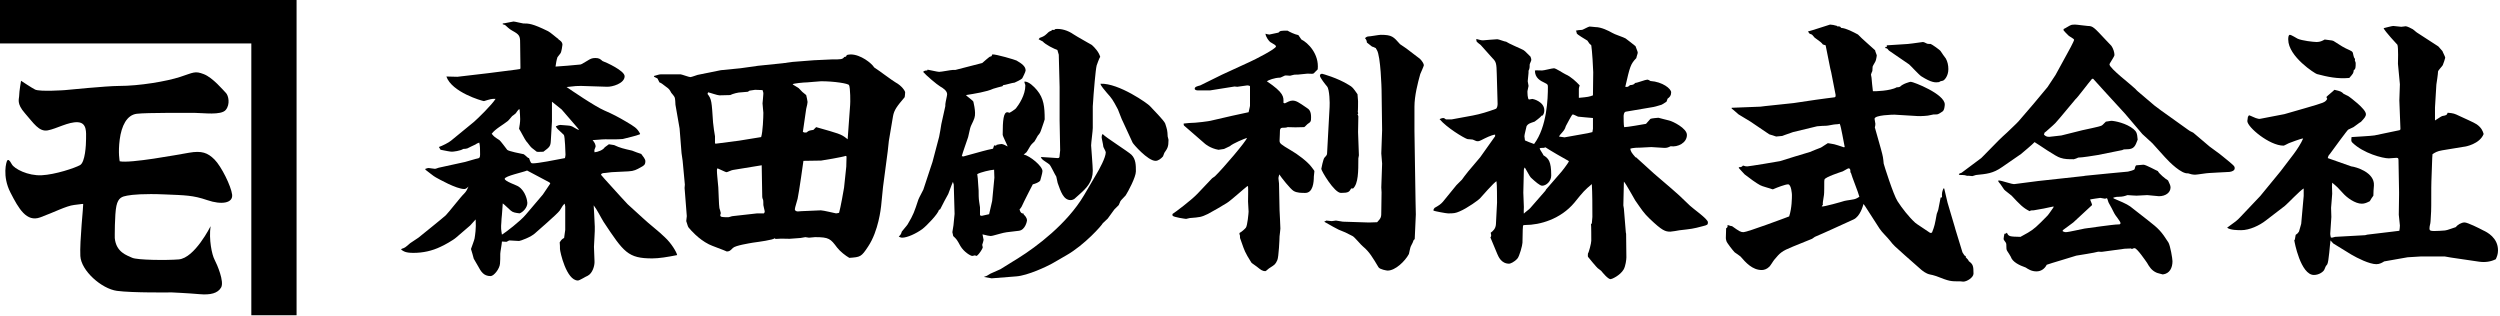
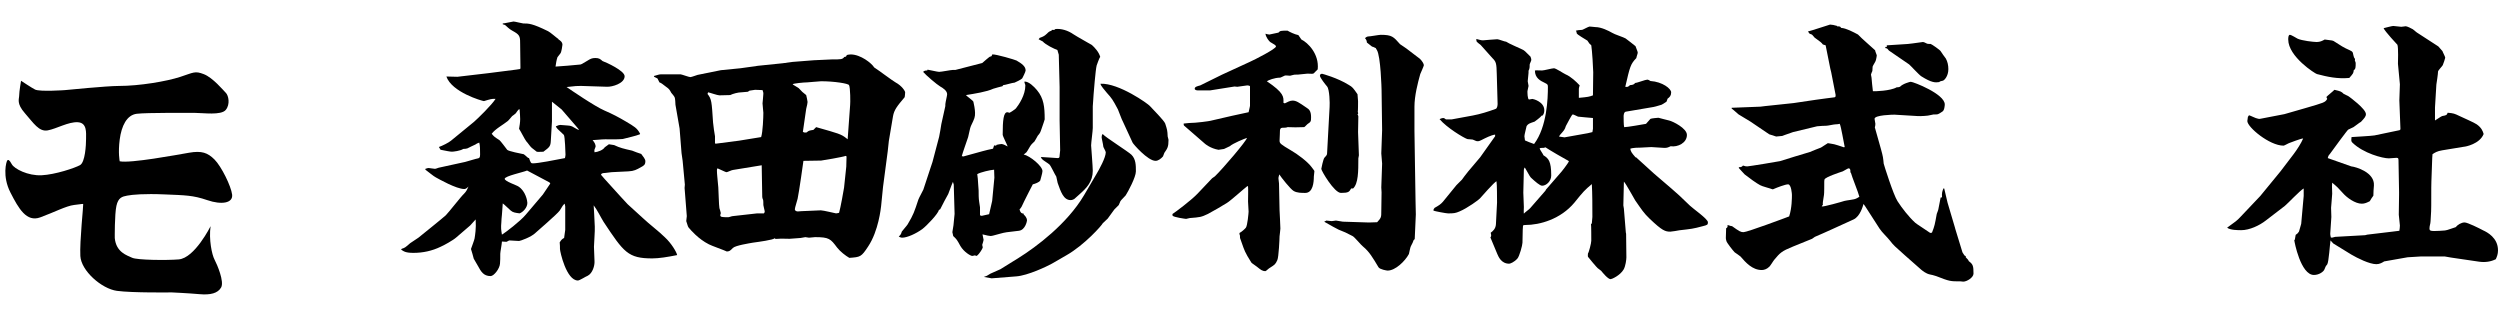
<svg xmlns="http://www.w3.org/2000/svg" xmlns:xlink="http://www.w3.org/1999/xlink" version="1.1" x="0px" y="0px" width="395px" height="50px" viewBox="153.284 24.991 395 50" enable-background="new 153.284 24.991 395 50" xml:space="preserve">
  <defs>
</defs>
  <g>
    <defs>
      <polygon id="SVGID_1_" points="1512.11,975.344 1009.69,897.232 12.11,975.344 12.11,125.344 1512.11,125.344   " />
    </defs>
    <clipPath id="SVGID_3_">
      <use xlink:href="#SVGID_1_" overflow="visible" />
    </clipPath>
    <g id="_x3C_グループ_x3E__1_" clip-path="url(#SVGID_3_)">
      <g id="IMG_x5F_4065.psd_1_">
        <defs>
          <rect id="SVGID_2_" width="1519.314" height="1139.486" />
        </defs>
        <clipPath id="SVGID_4_">
          <use xlink:href="#SVGID_2_" overflow="visible" />
        </clipPath>
        <defs>
          <filter id="Adobe_OpacityMaskFilter" filterUnits="userSpaceOnUse" x="0" y="0" width="1519.314" height="1139.486" transform="matrix(0.377 0 0 0.377 0 0)">
            <feColorMatrix type="matrix" values="1 0 0 0 0  0 1 0 0 0  0 0 1 0 0  0 0 0 1 0" />
          </filter>
        </defs>
        <mask maskUnits="userSpaceOnUse" x="0" y="0" width="1519.314" height="1139.486" id="レイヤー_1_2_">
          <g id="レイヤー_1不透明マスク_2_" filter="url(#Adobe_OpacityMaskFilter)">
				</g>
        </mask>
      </g>
    </g>
  </g>
-   <polygon points="192.994,31.855 153.284,31.855 153.284,24.991 200.142,24.991 200.142,74.799 192.994,74.799 " />
  <path d="M156.61,37.752c0,0-0.295,1.721-0.295,2.312s-0.469,1.251,0.904,2.815c1.373,1.564,2.225,2.972,3.615,2.711  c1.39-0.261,3.268-1.373,4.745-1.286c1.478,0.087,1.303,1.651,1.303,2.624c0,0.974-0.139,3.702-0.956,4.154  s-3.911,1.495-6.065,1.599c-2.155,0.104-4.31-1.008-4.71-1.738c-0.399-0.729-0.565-0.756-0.712-0.608  c-0.148,0.147-0.834,2.468,0.486,5.057c1.321,2.589,2.555,4.728,4.71,3.945c2.155-0.782,4.118-1.825,5.37-1.964  c1.251-0.139,1.364-0.2,1.425-0.139c0.061,0.061-0.573,5.874-0.451,8.203c0.122,2.329,3.354,5.179,5.787,5.509  c2.433,0.331,8.655,0.244,8.655,0.244s2.642,0.122,4.38,0.278c1.738,0.157,2.902-0.139,3.423-1.06  c0.522-0.921-0.625-3.615-1.042-4.397s-0.921-3.18-0.625-5.283c0,0-2.502,5.04-5.04,5.249c-1.9,0.156-6.568,0.11-7.352-0.261  s-2.537-0.852-2.746-3.111c0,0-0.035-3.771,0.26-5.092c0.295-1.321,0.904-1.46,1.703-1.616s2.694-0.33,5.927-0.191  c3.232,0.139,4.448,0.122,6.725,0.904c2.277,0.782,4.084,0.47,3.928-0.869c-0.157-1.338-1.704-4.467-2.781-5.544  c-1.078-1.078-2.016-1.425-4.015-1.078c-1.998,0.347-9.28,1.703-10.966,1.355c0,0-0.278-1.304,0-3.441  c0.278-2.138,1.112-3.875,2.694-4.067c1.581-0.191,8.011-0.139,9.246-0.139c1.234,0,4.084,0.417,4.814-0.469  c0.73-0.887,0.443-2.269,0.018-2.694s-2.051-2.398-3.476-2.954s-1.616-0.261-3.754,0.434c-2.138,0.695-6.396,1.425-9.68,1.425  c-1.916,0-8.534,0.66-8.534,0.66s-3.927,0.278-4.692-0.086C158.365,38.918,156.61,37.752,156.61,37.752z" />
  <path d="M254.38,46.213c-0.655,0.262-1.878,0.524-2.708,0.742c-1.004,0.087-2.184,0.044-2.751,0.044  c-0.612,0-1.616,0.131-2.009,0.131c0.35,0.393,0.48,0.743,0.48,1.004c0,0.087-0.131,0.35-0.175,0.48c-0.043,0.087,0,0.306,0,0.437  c0.524-0.043,1.354-0.349,1.616-0.786l0.655-0.48c0.131,0.043,0.699,0.087,0.83,0.131c0.917,0.437,1.484,0.568,2.838,0.874  c0.218,0.087,1.223,0.48,1.441,0.524c0.306,0.393,0.655,0.83,0.655,1.135c0,0.568-0.218,0.699-0.699,0.961  c-0.699,0.393-1.092,0.611-1.965,0.655l-2.664,0.131c-0.175,0-0.917,0.131-1.092,0.131c-0.306,0-0.393,0.044-0.568,0.175v0.131  l0.568,0.655l2.533,2.795c0.175,0.175,0.961,1.048,1.092,1.179l2.445,2.227c0.917,0.874,2.533,2.096,3.407,2.97  c1.048,0.96,1.877,2.358,1.965,2.838c-1.528,0.306-2.882,0.524-3.93,0.524c-3.843,0-4.498-0.96-7.686-5.764  c-0.437-0.699-1.048-1.965-1.572-2.621c0.044,0.83,0.131,2.14,0.175,3.363c0.043,0.611-0.131,2.708-0.131,3.188  c0,0.568,0.087,1.703,0.087,2.271c0.044,0.699-0.306,1.921-1.091,2.314c-0.262,0.087-1.267,0.742-1.529,0.742  c-1.834,0-2.838-4.585-2.838-4.979c0-0.087,0-0.873-0.044-1.048c0.306-0.48,0.393-0.524,0.699-0.699l0.175-1.267v-3.712  l-0.087-0.437c-0.262,0.218-0.306,0.306-0.786,1.092c-0.349,0.524-3.712,3.406-3.843,3.537c-0.655,0.655-2.402,1.267-2.577,1.267  l-1.528-0.087c-0.087,0-0.393,0.218-0.48,0.218c-0.131,0-0.48-0.043-0.699-0.043c0,0.306-0.262,1.659-0.262,1.921  c0,0.83,0,0.917-0.043,1.572c-0.044,0.786-0.961,1.965-1.485,1.965c-1.135,0-1.528-0.742-2.009-1.616  c-0.087-0.175-0.568-0.96-0.655-1.135c-0.043-0.218-0.349-1.267-0.437-1.529c0.087-0.262,0.524-1.397,0.568-1.659  c0.087-0.568,0.262-1.529,0.174-3.013c-0.131,0.131-0.742,0.83-0.873,0.96l-2.184,1.878c-0.48,0.437-1.965,1.267-2.489,1.485  c-1.354,0.655-2.795,0.961-4.28,0.961c-1.223,0-1.528-0.219-1.965-0.524l0.131-0.131c0.437-0.131,0.524-0.175,1.31-0.874  c0.043-0.043,1.135-0.742,1.31-0.874c0.699-0.567,3.799-3.057,4.323-3.537c0.48-0.48,2.402-2.97,2.882-3.406  c0.393-0.393,0.524-0.742,0.699-1.135c-0.306,0.306-0.48,0.393-0.655,0.393c-1.266,0-4.018-1.572-4.498-1.834  c-0.306-0.131-1.397-1.048-1.659-1.223v-0.131c0.174-0.044,0.349-0.131,0.524-0.131c0.131,0,0.83,0.131,1.004,0.131  c0.087,0,0.306-0.087,0.568-0.175l4.192-0.917c0.349-0.087,1.747-0.524,2.052-0.568c0.218-0.044,0.306-0.175,0.306-0.611  c0-0.699,0-1.441-0.131-1.878c-0.35,0.131-0.437,0.175-0.611,0.306c-0.218,0.087-1.092,0.524-1.267,0.611  c-0.175,0.044-0.306,0.087-0.655,0.087c-0.437,0.306-1.572,0.437-1.791,0.437c-0.262,0-0.917-0.131-1.791-0.306l-0.262-0.437  c0.524-0.175,1.572-0.699,1.921-1.004l3.625-2.97c0.611-0.524,2.838-2.708,3.406-3.625c-0.568-0.044-0.83,0.043-1.834,0.349  c-0.349-0.043-5.065-1.397-5.939-3.887l1.747,0.044l4.848-0.568l4.455-0.568l0.567-0.087l0.087-0.087v-0.218l-0.043-3.494  c0-1.223,0-1.529-0.874-2.053c-0.699-0.393-0.786-0.437-1.441-1.048c-0.087-0.087-0.306-0.131-0.437-0.174v-0.131  c0.262,0,1.572-0.306,1.703-0.306c0.218,0,1.397,0.306,1.529,0.306c0.873,0,1.441,0,3.93,1.223c0.306,0.131,1.397,1.092,1.616,1.223  l0.044,0.087c0.218,0.131,0.611,0.393,0.611,0.83c0,0.175-0.175,1.135-0.262,1.267c-0.043,0.131-0.48,0.611-0.524,0.699  c-0.175,0.524-0.218,0.917-0.306,1.485c0.917-0.044,2.795-0.218,3.712-0.306c0.349,0,0.437-0.087,1.31-0.612  c0.48-0.306,0.742-0.437,1.267-0.437c0.611,0,0.786,0.175,1.135,0.48c0.611,0.218,3.494,1.528,3.494,2.402  c0,1.135-1.965,1.703-2.795,1.66l-4.105-0.131c-0.611,0-0.786,0-2.271,0.175c0.568,0.393,4.455,3.057,5.983,3.712  c1.223,0.524,2.227,1.048,3.406,1.747c1.31,0.786,1.747,1.004,2.228,1.921L254.38,46.213z M240.493,41.06v3.101  c0,0.437-0.175,2.533-0.175,3.013c-0.043,0.917-0.174,1.048-1.179,1.791c-0.306,0-0.874,0.044-1.048,0  c-0.087-0.087-0.655-0.524-0.786-0.611c-0.306-0.262-0.611-0.786-0.874-1.048c-0.218-0.262-0.917-1.66-1.135-1.965  c0.087-0.48,0.175-1.048,0.175-1.528c0-0.087-0.044-1.267-0.087-1.528l-0.087-0.044c-0.131,0.087-0.48,0.568-0.524,0.655  c-0.087,0.087-0.48,0.393-0.568,0.437c-0.087,0.087-0.568,0.699-0.699,0.786c-0.699,0.568-2.009,1.267-2.533,2.009  c0.393,0.48,0.48,0.524,1.223,1.004c0.175,0.131,0.961,1.179,1.223,1.528c0.175,0.219,2.184,0.612,2.62,0.699  c0.131,0.087,0.48,0.393,0.568,0.48s0.175,0.131,0.262,0.131c0.262,0.743,0.306,0.83,0.611,0.83c0.83,0,3.494-0.524,5.066-0.83  c0.043-0.262,0.087-0.349,0.087-0.524c0-0.174-0.087-2.969-0.262-3.144c-1.048-0.961-1.136-1.048-1.267-1.354  c0.393-0.175,0.568-0.218,0.699-0.218c0.175,0,0.961,0.087,1.136,0.087c0.174,0,0.524,0.043,0.786,0.175  c0.743,0.437,0.83,0.48,1.048,0.524c-0.043-0.044-0.043-0.131-0.524-0.655l-2.228-2.576L240.493,41.06z M239.052,55.733l1.179-1.747  l-0.131-0.175l-3.537-1.878c-0.568,0.262-3.538,0.874-3.538,1.31c0,0.393,1.878,1.004,2.184,1.223  c1.136,0.742,1.397,2.271,1.397,2.576c0,0.743-0.655,1.441-1.223,1.66c-0.655-0.087-1.048-0.131-1.397-0.437  c-0.218-0.175-1.048-1.004-1.267-1.136c0,0.306-0.131,1.529-0.131,1.791c-0.044,0.393-0.087,0.917-0.087,1.136  c-0.087,1.004-0.043,1.179,0.087,2.009c0.524-0.306,2.926-2.14,3.756-3.145L239.052,55.733z" />
  <path d="M256.6,36.999c0.612-0.175,0.874-0.262,1.092-0.262h3.145c0.262,0.043,1.31,0.437,1.528,0.437  c0.175,0,1.092-0.349,1.136-0.349l3.668-0.743l3.101-0.306c0.437-0.043,2.402-0.349,2.795-0.393l3.843-0.393l1.616-0.218  l3.363-0.262c0.131,0,2.795-0.131,2.838-0.131c1.485,0,1.66,0,1.965-0.393c0.262,0,0.306-0.087,0.393-0.306  c0.131-0.043,0.48-0.087,0.611-0.087c1.572,0,3.319,1.397,3.712,2.053c0.568,0.349,3.013,2.184,3.363,2.358  c1.048,0.567,1.528,1.397,1.528,1.572c0,0.044-0.043,0.743-0.087,0.786c-1.223,1.441-1.659,2.009-1.834,3.013l-0.655,3.887  l-0.174,1.616l-0.743,5.633l-0.306,3.057c-0.043,0.306-0.393,3.887-2.052,6.375c-1.092,1.66-1.223,1.66-2.97,1.791  c-0.611-0.349-1.441-1.004-1.921-1.616c-1.048-1.397-1.267-1.659-3.494-1.659c-0.044,0-0.83,0.087-0.961,0.087  c-0.087,0-0.48-0.087-0.568-0.087c-0.131,0-0.611,0.131-0.742,0.131c-0.262,0-1.485,0.131-1.747,0.131c-0.262,0-1.528-0.043-1.791,0  c-0.437,0.044-0.437,0.044-0.567-0.087c-0.218,0.262-2.489,0.568-3.45,0.699c-0.48,0.087-2.751,0.437-3.144,0.83  c-0.48,0.48-0.524,0.524-0.961,0.567c-0.437-0.218-2.445-0.917-2.838-1.135c-1.66-0.83-2.882-2.271-3.101-2.533  c-0.218-0.219-0.218-0.306-0.48-1.136l0.087-0.786l-0.35-4.454l0.044-0.524l-0.35-3.755l-0.175-1.223l-0.306-3.887l-0.655-3.756  c0-0.175-0.044-1.048-0.131-1.179c-0.043-0.131-0.437-0.611-0.524-0.699c-0.306-0.567-0.349-0.611-0.83-0.96  c-0.655-0.524-0.743-0.568-1.048-0.699l-0.306-0.612l-0.524-0.262L256.6,36.999z M266.339,47.698l3.712-0.48l3.494-0.568  c0.262-0.786,0.35-3.144,0.35-3.843c0-0.131-0.131-1.267-0.131-1.485c0-0.087,0.131-1.267,0.131-1.528c0-0.175,0-0.175-0.131-0.568  c-0.218,0-0.917-0.044-1.179-0.044c-0.131,0-0.743,0.131-0.874,0.131l-0.262,0.175c-0.131,0-0.874,0.087-1.004,0.087  c-0.524,0-1.354,0.219-1.791,0.437c-0.306,0-1.659,0.043-1.703,0.043c-0.306,0-1.528-0.437-1.791-0.48l-0.087,0.262  c0.655,0.83,0.655,1.179,0.874,4.498c0,0.262,0.262,2.009,0.306,2.184v1.092L266.339,47.698z M272.933,58.703h1.048  c0.043-0.043,0.131-0.175,0.131-0.262c0-0.174-0.218-0.917-0.218-1.048c0-0.175,0-0.743-0.044-0.83  c-0.043-0.087-0.131-0.306-0.131-0.437l-0.087-5.022l-4.542,0.742c-0.175,0-0.874,0.35-1.004,0.35c-0.087,0-0.219-0.044-1.441-0.611  c-0.087,0.174-0.087,0.174-0.087,0.349c0,0.524,0.087,1.179,0.218,2.664c0.044,0.524,0.087,2.838,0.175,3.275  c0.044,0.131,0.218,0.699,0.218,0.786c0,0.131-0.087,0.262-0.087,0.306c0,0.131,0.043,0.218,0.131,0.262  c0.218,0.087,0.874,0.087,1.135,0.087c0.131,0,0.568-0.175,0.699-0.175L272.933,58.703z M282.235,45.078  c3.538,1.004,3.931,1.091,4.76,1.747L287.213,47l0.393-5.416c0.044-0.262,0.044-2.795-0.175-3.144  c-0.131-0.262-2.358-0.611-4.411-0.611c-0.306,0-1.965,0.175-2.184,0.175c-0.524,0-2.314,0.174-2.314,0.306  c0,0.043,0.874,0.524,0.961,0.611c0.524,0.568,0.611,0.655,1.179,1.092c0.043,0.174,0.218,0.917,0.218,1.092  c0,0.218-0.087,0.524-0.218,1.092c-0.044,0.218-0.524,3.537-0.524,3.625c0.218,0.131,0.306,0.131,0.611,0.087  c0.262-0.262,0.437-0.306,1.048-0.393L282.235,45.078z M286.995,51.323l0.043-1.616l-0.131-0.087  c-0.437,0.175-3.756,0.742-3.887,0.742c-0.611,0-2.227,0.044-2.795,0.044c0,0.043-0.699,5.022-0.917,5.983  c-0.043,0.262-0.437,1.397-0.437,1.659c0,0.306,0.349,0.35,0.48,0.35c0.087,0,0.48-0.044,0.568-0.044c0.48,0,2.62-0.131,3.057-0.131  c0.393,0,2.314,0.48,2.402,0.48c0.043,0,0.349-0.043,0.48-0.087c0.218-0.742,0.742-3.625,0.786-3.974L286.995,51.323z" />
  <path d="M315.156,37.872c0.699,0,1.485,0.786,1.965,1.354c1.092,1.31,1.223,2.664,1.223,4.629c-0.043,0.218-0.218,0.655-0.48,1.441  c-0.219,0.655-0.262,0.742-0.612,1.135c-0.087,0.131-0.437,0.83-0.524,0.917s-0.48,0.437-0.524,0.524  c-0.131,0.131-0.611,1.048-0.743,1.179c-0.043,0.044-0.349,0.306-0.437,0.35c1.004,0.218,2.97,1.834,2.97,2.62  c0,0.35-0.35,1.397-0.35,1.485c-0.174,0.306-0.83,0.524-1.179,0.611c-0.219,0.437-1.179,2.271-1.354,2.664  c-0.393,0.874-0.437,0.96-0.742,1.31c0.174,0.568,0.306,0.611,0.655,0.655v0.131c0.175,0.175,0.524,0.48,0.524,0.96  c0,0.087-0.262,1.485-1.266,1.616c-2.009,0.218-2.228,0.262-2.882,0.437c-0.262,0.043-1.31,0.393-1.572,0.393  c-0.175,0-0.655-0.087-1.31-0.262c0,0.131,0.175,0.743,0.175,0.874s-0.175,0.611-0.219,0.786c0,0.087,0.087,0.306,0.087,0.393  c0,0.131-0.48,1.004-0.96,1.354l-0.306-0.087c-0.044,0-0.262,0.087-0.393,0.087c-0.262,0-1.31-0.611-1.878-1.572  c-0.524-0.961-0.568-1.048-1.135-1.572c0-0.131-0.131-0.524-0.131-0.611c0-0.175,0.175-0.917,0.175-1.092  c0-0.262,0.175-1.528,0.175-1.791l-0.131-4.629l-0.131-0.437c-0.131,0.262-0.175,0.437-0.742,1.921  c-0.087,0.131-1.092,2.009-1.267,2.402l-0.218,0.131c-0.087,0.567-1.921,2.489-2.62,3.013c-0.961,0.699-2.358,1.354-3.188,1.354  c-0.175,0-0.48-0.131-0.524-0.174c0.306-0.306,0.35-0.35,0.48-0.786c0.044-0.087,0.786-0.917,0.917-1.135  c0.961-1.616,1.048-1.965,1.703-3.931c0.087-0.262,0.786-1.528,0.786-1.572l1.136-3.45l0.306-0.917l1.048-3.974  c0.087-0.306,0.306-1.747,0.35-2.009l0.611-2.751c0.043-0.087,0-0.437,0.043-0.524c0-0.175,0.262-1.223,0.262-1.441  c0-0.567-0.699-1.004-1.092-1.223c-0.524-0.306-2.227-1.747-2.708-2.314c0.218-0.175,0.306-0.218,0.655-0.218l0.044-0.131  c0.306,0.044,1.572,0.35,1.834,0.35c0.35,0,1.878-0.306,2.184-0.306h0.393l4.236-1.092l0.655-0.568l0.48-0.393l0.349-0.131  l0.087-0.262c0.524-0.087,3.712,0.874,3.843,0.961c0.83,0.48,1.441,0.917,1.441,1.572c0,0.218-0.48,1.135-0.524,1.223  c-0.218,0.262-0.961,0.568-1.223,0.699c-0.306,0-1.529,0.393-1.791,0.393l-0.131,0.175c-0.087,0-1.31,0.349-1.441,0.393  c-1.004,0.48-2.97,0.786-4.323,1.004c0.174,0.218,1.092,0.83,1.179,1.048c0.087,0.306,0.262,1.267,0.262,1.747  c0,0.699-0.043,0.83-0.655,2.096c-0.131,0.218-0.35,1.485-0.437,1.747c-0.218,0.655-0.874,2.489-1.004,3.013l0.262,0.044l3.013-0.83  c0.393-0.131,1.267-0.306,1.66-0.393l0.174-0.524l0.306,0.044l0.087-0.131c0.087-0.044,0.699-0.131,0.786-0.131  c0.262,0,0.699,0.262,0.961,0.393c-0.087-0.306-0.786-1.616-0.786-1.878c0-2.271,0.131-3.537,0.742-3.537  c0.087,0,0.262,0.087,0.35,0.087c0.043,0,0.917-0.568,1.004-0.699c0.48-0.611,1.485-2.096,1.485-3.625  c0-0.131-0.087-0.349-0.131-0.393V37.872z M308.387,59.096l1.179-0.262l0.48-2.096l0.35-3.668l-0.044-1.267  c-0.611,0.043-2.14,0.393-2.664,0.699c0,0.131,0.087,0.568,0.087,0.699c0,0.262,0.131,1.703,0.131,1.878c0,0.524,0,1.31,0.087,1.791  c0,0.131,0.131,0.742,0.131,0.873v1.267L308.387,59.096z M311.356,67.524l2.882-1.791c2.795-1.747,7.643-5.371,10.307-9.869  l1.921-3.275c0.524-0.874,1.528-2.708,1.528-3.538c0-0.174-0.393-0.786-0.393-0.917c0-0.262-0.262-1.267-0.262-1.485  c0-0.131,0.087-0.393,0.087-0.437h0.131c0.349,0.437,4.018,2.751,4.498,3.231c0.699,0.699,0.699,1.66,0.699,2.621  c0,0.917-1.223,3.188-1.616,3.799c-0.087,0.131-0.743,0.742-0.83,0.917c-0.043,0.087-0.218,0.524-0.262,0.611  c-0.087,0.087-0.612,0.611-0.699,0.699c-0.044,0.043-0.874,1.223-1.048,1.441c-0.131,0.087-0.655,0.655-0.786,0.743  c-0.087,0.262-2.838,3.406-5.764,5.065l-2.271,1.311c-0.786,0.437-3.799,1.877-5.634,2.009l-3.887,0.306l-1.223-0.218  c0.393-0.131,0.524-0.175,1.048-0.524L311.356,67.524z M317.558,30.972c0.349-0.131,0.698-0.218,1.135-0.655  c0.306-0.306,0.349-0.35,0.742-0.48l0.044-0.131c0.349,0.043,0.437,0,0.567-0.131c0.917-0.087,1.965,0.218,2.839,0.83  c0.437,0.306,2.882,1.66,2.926,1.704c0.437,0.393,1.092,1.091,1.31,1.877c-0.174,0.175-0.524,1.267-0.567,1.354  c-0.175,0.655-0.48,4.498-0.48,4.542c0,0.306-0.131,1.66-0.131,1.922v3.406c0,0.437-0.262,2.358-0.262,2.751  c0,0.131,0.262,3.363,0.262,4.018c0,1.703-0.961,2.708-2.097,3.712c-0.174,0.131-0.698,0.655-0.83,0.742  c-0.087,0.044-0.306,0.175-0.568,0.175c-1.135,0-1.572-1.354-2.052-2.708c-0.043-0.175-0.175-0.874-0.218-1.004  c-0.218-0.306-0.874-1.747-1.092-1.921c-0.175-0.175-1.004-0.655-1.136-0.83c-0.087-0.043-0.131-0.218-0.218-0.349  c0.437,0,2.358,0.174,2.664,0.174c0.262,0,0.306-0.131,0.306-0.393c0-0.131,0.087-0.699,0.087-0.83l-0.087-4.716v-5.284  l-0.131-5.109l-0.218-0.743c-0.48-0.174-1.878-0.83-2.315-1.354c-0.043,0-0.567-0.306-0.655-0.35L317.558,30.972z M330.703,44.205  c-0.175-0.262-0.655-1.66-0.786-1.921c-0.83-1.572-0.96-1.747-1.747-2.621c-0.306-0.393-1.004-1.135-1.004-1.441  c2.882-0.131,7.555,3.188,7.817,3.537c0.393,0.437,2.227,2.271,2.402,2.751c0.306,0.96,0.35,1.048,0.393,2.052  c0,0.044,0.131,0.437,0.131,0.524c0,1.135-0.174,1.354-0.655,2.052c-0.044,0.087-0.175,0.48-0.218,0.568  c-0.306,0.349-0.743,0.699-1.179,0.699c-1.223,0-3.538-2.664-3.625-2.882L330.703,44.205z" />
  <path d="M344.801,53.157c0.043-0.043,0.349-0.262,0.437-0.306c1.31-1.266,5.022-5.633,5.066-6.07  c-0.437,0.131-2.227,0.873-2.708,1.31l-0.917,0.437l-0.874,0.131c-1.267-0.218-2.096-0.917-2.14-0.96  c-0.655-0.568-1.791-1.572-2.664-2.314c-0.219-0.175-0.48-0.437-0.655-0.568c-0.043-0.087-0.043-0.175-0.043-0.306  c0.131,0,0.83-0.087,0.873-0.087c1.092,0,3.275-0.306,3.363-0.35l3.406-0.786l2.62-0.568c0.175-0.83,0.219-0.917,0.219-1.004v-3.101  c-0.087-0.087-0.219-0.131-0.437-0.131s-1.354,0.219-1.572,0.219c-0.044,0-0.393-0.044-0.437-0.044l-3.843,0.611h-2.009  c-0.087,0-0.437-0.043-0.437-0.262c0-0.306,0.393-0.393,0.874-0.524l3.45-1.703l4.367-2.009c0.699-0.306,4.149-2.052,4.149-2.445  c0-0.175-0.306-0.35-0.917-0.699c-0.175-0.131-0.699-0.786-0.743-1.31c0.087,0.043,0.524,0.131,0.611,0.131  c0.044,0,1.179-0.262,1.441-0.306c0.262-0.306,0.393-0.306,1.441-0.306c0.262,0.175,1.179,0.611,1.703,0.699l0.48,0.699  c1.004,0.48,2.838,2.271,2.577,4.716c-0.087,0.043-0.48,0.524-0.611,0.611c-0.087,0.087-0.218,0.087-0.35,0.087  c-0.131,0-0.786-0.043-0.873,0c-0.219,0-1.136,0.131-1.311,0.131c-0.48,0-0.611,0-0.699,0.044c-0.087,0-0.437,0.131-0.524,0.131  c-0.131,0-0.786-0.087-0.874,0c-0.131,0.044-0.611,0.306-0.699,0.306c-0.873,0-1.834,0.393-2.096,0.568  c2.708,1.834,2.664,2.445,2.621,3.406l0.218,0.087c0.437-0.218,0.83-0.437,1.223-0.437c0.568,0,0.961,0.262,2.227,1.135  c0.35,0.218,0.699,0.48,0.699,1.485c0,0.699-0.043,0.742-0.567,1.092c-0.087,0.043-0.393,0.437-0.524,0.48  c-0.699,0.043-2.096,0.043-2.62,0c-0.087,0.043-0.262,0.087-0.393,0.087c-0.786,0-0.83,0-0.83,1.048  c0,0.131-0.043,0.874-0.043,1.004c0,0.437,0.174,0.568,1.79,1.528c1.005,0.568,2.664,1.791,3.319,2.708  c0.306,0.437,0.393,0.48,0.393,0.612c0,0.043-0.087,0.742-0.087,0.83c0,0.874-0.131,2.577-1.354,2.577c-0.611,0-1.31,0-1.834-0.306  s-1.965-2.14-2.271-2.621c-0.131,0.437-0.131,0.524-0.131,0.655c0,0.043,0.043,0.524,0.087,0.786l0.087,4.236  c0,0.393,0.131,2.14,0.131,2.882c0,0.175-0.131,1.179-0.131,1.223c0,0.35-0.131,3.275-0.35,3.756  c-0.306,0.655-0.35,0.699-1.179,1.223c-0.131,0.044-0.611,0.524-0.699,0.524c-0.524,0-0.742-0.218-1.354-0.699  c-0.131-0.131-0.786-0.524-0.874-0.655c-1.048-1.66-1.092-1.921-1.528-3.145c-0.044-0.087-0.262-0.699-0.262-0.742  c0-0.35,0-0.437-0.087-0.611v-0.175c0.35-0.175,0.874-0.655,1.004-0.83c0.262-0.306,0.437-2.402,0.437-2.533  c0-0.262-0.087-1.528-0.087-1.616c0-0.393,0.043-2.009,0-2.358l-0.087-0.087c-0.524,0.393-2.708,2.358-3.232,2.664  c-0.524,0.35-2.271,1.354-3.013,1.747c-1.092,0.524-1.266,0.524-2.882,0.655c-0.087,0-0.48,0.131-0.567,0.131  c-0.087,0-2.053-0.262-2.14-0.524c-0.043-0.087-0.043-0.131,0-0.262c0.48-0.306,2.926-2.14,3.931-3.188L344.801,53.157z   M367.99,49.532c0,0.087-0.087,0.437-0.087,0.48c0,2.053,0,3.974-0.83,4.76h-0.306c-0.306,0.524-0.393,0.699-1.616,0.699  c-1.048,0-3.101-3.494-3.101-3.799c0-0.087,0.306-1.529,0.48-1.747c0.35-0.393,0.437-0.437,0.437-0.786l0.393-7.249  c0.043-0.568,0-2.751-0.393-3.232c-0.262-0.306-1.136-1.397-1.136-1.703c0-0.262,0.219-0.306,0.35-0.306  c0.043,0,2.445,0.655,4.192,1.747c0.611,0.349,0.699,0.48,1.397,1.484c0,0.175,0.087,0.917,0.087,1.092c0,0.262,0,1.572-0.044,1.703  c0.087,0.219,0.087,0.262-0.043,0.393c0.043,0.044,0.131,0.219,0.131,0.306c0,0.393-0.043,2.14-0.043,2.489L367.99,49.532z   M362.575,59.926h0.131l0.131-0.087c0.131,0,0.743,0.087,0.83,0.087c0.175,0,0.306-0.043,0.699-0.087l1.092,0.175l4.105,0.131  l1.31-0.043c0.655-0.699,0.655-0.83,0.655-1.703l0.044-3.013l-0.044-0.786l0.131-3.756l-0.131-1.616l0.131-3.668l-0.087-6.376  c0-0.087-0.131-5.328-0.742-6.289c-0.044-0.087-0.175-0.262-0.175-0.306l-0.48-0.218h-0.087l-0.83-0.655  c-0.044-0.35-0.087-0.437-0.306-0.699c0.043-0.044,0.306-0.262,0.48-0.262c0.349,0,1.703-0.262,2.009-0.262  c1.791,0,2.009,0.306,3.057,1.485c0.044,0.044,1.136,0.743,1.31,0.917c0.306,0.219,1.572,1.179,1.834,1.397  c0.349,0.35,0.611,0.786,0.611,1.005c0,0.131-0.48,1.179-0.568,1.397c-0.393,1.397-0.917,3.45-0.917,5.153v3.799l0.087,5.765  l0.087,5.459l0.043,2.009l-0.175,3.887l-0.174,0.174c-0.131,0.35-0.131,0.393-0.437,0.961c-0.087,0.131-0.262,1.048-0.306,1.223  c-0.611,1.136-2.14,2.621-3.362,2.621c-0.131,0-1.223-0.175-1.441-0.524c-0.917-1.528-1.441-2.445-2.445-3.275  c-0.306-0.218-1.354-1.528-1.66-1.659c-1.092-0.568-1.179-0.611-2.184-1.004c-0.218-0.087-1.397-0.743-2.227-1.223V59.926z" />
  <path d="M383.398,54.249c0.131-0.174,0.743-0.699,0.874-0.873c0.087-0.131,0.568-0.786,0.961-1.267l1.921-2.271l2.358-3.319v-0.262  c-0.655,0.087-1.484,0.524-2.183,0.874c-0.175,0.087-0.35,0.175-0.568,0.175s-0.262-0.044-0.786-0.262  c-0.131-0.043-0.786-0.043-0.874-0.087c-0.611-0.218-3.231-1.791-4.367-3.144c0.087-0.044,0.393-0.175,0.567-0.175  c0.131,0,0.306,0.087,0.437,0.218h0.917l3.319-0.611c1.179-0.218,2.446-0.611,3.625-1.048c0.262-0.087,0.306-0.612,0.306-0.786  l-0.131-4.673c-0.043-1.747-0.087-1.965-0.699-2.577c-0.087-0.087-1.223-1.354-1.834-2.052c-0.131-0.087-0.611-0.48-0.655-0.568  c-0.043-0.131-0.043-0.306-0.043-0.393c0.48,0.131,0.786,0.218,1.048,0.218c0.131,0,1.878-0.175,2.271-0.175  c0.218,0,1.179,0.393,1.397,0.393c0.35,0.262,2.096,1.004,2.445,1.179c0.437,0.175,0.568,0.35,1.397,1.179  c0.087,0.175,0.131,0.437,0.131,0.524c0,0.131-0.262,0.611-0.262,0.743c0,0.437,0,0.611-0.175,0.96  c0.044,0.262-0.131,1.397-0.131,1.66c0,0.131,0.131,0.611,0.131,0.742c0,0.087-0.174,0.743-0.174,0.83c0,0.174,0,1.31,0.262,1.31  c0.044,0,0.437-0.087,0.524-0.087c0.131,0,1.877,0.437,1.877,1.791c0,0.393-0.087,0.567-0.262,0.83h-0.131  c-0.262,0.35-1.091,0.917-1.135,0.961c-0.917,0.306-1.004,0.349-1.267,0.699c-0.043,0.262-0.349,1.354-0.349,1.616  c0,0.087,0.087,0.524,0.087,0.655c0.349,0.175,0.96,0.393,1.441,0.568c2.053-2.708,2.184-7.249,2.184-8.996  c0-0.393-0.043-0.437-0.48-0.655c-0.742-0.35-1.572-0.786-1.572-1.965c0.174-0.044,0.96,0,1.135,0c0.306,0,1.572-0.35,1.878-0.35  s1.528,0.83,1.834,0.961c0.83,0.349,1.703,1.179,2.227,1.747c-0.043,0.131-0.131,0.393-0.131,0.524v1.441  c1.441-0.131,1.66-0.175,2.227-0.393l0.044-3.668c0-0.567-0.175-3.406-0.306-4.236c-0.262-0.218-0.35-0.306-0.611-0.742  c-1.572-0.961-1.791-1.092-1.703-1.354l-0.131-0.218c0.306-0.087,0.393-0.087,1.004-0.131c0.175-0.044,1.004-0.524,1.179-0.524  s0.786,0.087,0.917,0.087c0.917,0,2.053,0.568,2.664,0.917c0.306,0.218,1.834,0.699,2.096,0.874s1.354,1.048,1.572,1.223  c0.306,0.83,0.349,0.874,0.349,1.048c0,0.131-0.218,0.699-0.218,0.83c-0.917,0.961-1.004,1.31-1.747,4.542  c0.306,0.043,0.437,0.043,0.742-0.262c0.568-0.043,0.611-0.131,0.83-0.349c0.306,0,1.616-0.524,1.922-0.524  c0.087,0,0.306,0.087,0.48,0.218c1.922,0.131,3.275,1.223,3.275,1.791c0,0.524-0.218,0.743-0.567,1.004  c-0.044,0.087-0.131,0.437-0.175,0.48c-0.48,0.306-0.655,0.437-0.786,0.48c-0.218,0.043-0.786,0.262-1.267,0.35l-4.367,0.742  c-0.306,0.043-0.349,0.568-0.349,0.699c0,0.306,0,1.441,0.087,1.747c0.524,0,2.926-0.437,3.45-0.524  c0.087-0.087,0.568-0.655,0.699-0.786c0.131-0.087,1.223-0.174,1.267-0.174c0.044,0,1.441,0.393,1.703,0.437  c0.568,0.131,2.795,1.223,2.795,2.271c0,1.266-1.441,1.965-2.577,1.791c-0.349,0.174-0.567,0.262-0.96,0.262  c-0.175,0-2.009-0.131-2.096-0.131c-0.35,0-1.397,0.087-1.703,0.087c-0.219,0-1.179,0-1.616,0.175  c0.087,0.437,0.175,0.611,0.83,1.354h0.087l2.838,2.577l2.751,2.358c1.048,0.917,1.266,1.092,2.926,2.708  c0.437,0.437,2.838,2.096,2.838,2.62c0,0.393-0.087,0.437-0.786,0.611c-1.616,0.437-1.834,0.437-3.712,0.655  c-0.218,0.043-1.223,0.218-1.441,0.218c-0.786,0-1.267-0.131-3.275-2.053c-0.917-0.873-1.267-1.441-2.271-2.882  c-0.306-0.48-1.441-2.62-1.791-2.969l-0.087,3.755l0.087,0.524l0.306,3.755l0.044,0.218l0.043,3.712  c0,0.349-0.131,1.397-0.437,1.921c-0.568,0.96-1.878,1.528-2.053,1.528c-0.437,0-1.31-1.092-1.485-1.31  c-0.087-0.087-0.524-0.393-0.567-0.437c-0.044,0-1.528-1.747-1.528-1.791c-0.044-0.175,0-0.437,0-0.524  c0.131-0.131,0.524-1.616,0.524-2.009c0-0.306,0-2.445-0.044-2.62l0.131-0.131c0-0.175,0.087-0.874,0.087-1.004  c0-1.616,0-3.756-0.087-5.197c-1.136,0.96-1.311,1.135-2.751,2.926c-2.184,2.62-5.459,3.537-7.773,3.537  c-0.087,0-0.218,0-0.349,0.087c-0.044,0.306-0.044,0.568-0.087,2.708c0,0.393-0.48,2.14-0.786,2.489  c-0.524,0.611-1.179,0.83-1.31,0.83c-1.267,0-1.703-1.136-1.878-1.529s-0.917-2.227-1.092-2.62c0.131-0.175,0.175-0.262,0.044-0.742  c0.349-0.262,0.786-0.612,0.83-1.354c0-0.524,0.175-2.926,0.175-3.406c0-0.524,0-2.926-0.087-3.363  c-0.306,0.044-2.489,2.577-2.621,2.708c-0.131,0.175-1.965,1.529-3.231,2.053c-0.611,0.262-0.874,0.306-1.791,0.306  c-0.306,0-2.14-0.35-2.314-0.437c0-0.219,0.043-0.262,0.175-0.437c0.699-0.393,0.96-0.567,1.31-0.96L383.398,54.249z M397.46,55.122  l0.087-0.175l2.271-2.62c0.043,0,1.31-1.616,1.354-1.878c-0.742-0.393-3.144-1.791-3.712-2.184c-0.043,0-0.175,0.087-0.262,0.087  c-0.437,0-0.48,0-0.655,0.087c0.043,0.218,0.568,0.917,0.611,1.092c0.786,0.48,1.223,0.917,1.223,3.188  c0,0.917-0.786,1.616-1.441,1.616c-0.35,0-1.092-0.655-1.66-1.179c-0.218-0.174-0.306-0.349-1.048-1.659h-0.087l-0.087,0.306  l-0.087,3.625c0,0.35,0.087,1.965,0.087,2.271c0,0.175-0.043,0.874,0,1.048c0.131-0.174,0.874-0.699,1.004-0.873L397.46,55.122z   M400.474,46.694l3.668-0.655l0.742-0.175c0-0.087,0.087-0.437,0.087-0.524v-1.703c-0.349-0.043-2.183-0.175-2.358-0.218  c-0.131-0.044-0.699-0.35-0.83-0.35c-0.174,0-0.917,1.572-1.092,1.834c-0.174,0.567-0.262,0.655-0.917,1.397  c-0.043,0.043-0.131,0.175-0.174,0.262L400.474,46.694z" />
  <path d="M426.8,60.712h0.131c1.223,0.874,1.397,0.961,1.834,0.961c0.568,0,6.769-2.314,7.206-2.489  c0.437-1.31,0.437-2.97,0.437-3.406c0-0.087-0.087-1.66-0.611-1.66c-0.437,0-1.791,0.524-2.184,0.699  c-0.087,0.044-0.175,0.087-0.262,0.087c-0.306-0.131-1.703-0.48-1.965-0.655c-0.524-0.262-1.791-1.179-2.446-1.703  c-0.306-0.306-0.83-0.917-0.917-1.004V51.41c0.437,0,0.48-0.087,0.655-0.262c0.35,0.131,0.48,0.131,0.699,0.131  c0.219,0,5.066-0.786,5.153-0.83c0.743-0.262,4.018-1.223,4.716-1.441c0.087-0.044,1.703-0.699,1.747-0.699  c0.742-0.48,0.83-0.524,1.092-0.699c0.175,0.043,0.873,0.131,1.004,0.175c0.48,0.131,0.611,0.174,1.528,0.48l0.131-0.043  c-0.174-0.786-0.567-3.231-0.786-3.668c-0.087,0.044-0.48,0.087-0.699,0.087c-0.219,0-1.179,0.218-1.397,0.218  c-0.219,0-1.223,0.044-1.485,0.087l-3.799,0.917l-1.747,0.612c-0.087,0-0.786,0.087-0.917,0.087l-1.092-0.349l-2.97-2.009  c-0.262-0.175-1.572-0.961-1.878-1.136c-0.174-0.131-0.917-0.83-1.091-0.917v-0.131l4.542-0.175l0.699-0.087l4.542-0.48l3.537-0.524  c0.393-0.043,2.795-0.393,2.97-0.393l0.131-0.131v-0.262l-0.699-3.581l-0.131-0.524l-0.743-3.712l-0.437-0.131  c-0.218-0.306-0.35-0.393-1.31-1.092c-0.087-0.087-0.35-0.437-0.437-0.48c-0.131-0.044-0.218-0.087-0.349-0.131l-0.262-0.35  c0.568-0.131,3.45-1.092,3.494-1.092c0.262,0,0.699,0.087,1.136,0.218l0.087,0.131l0.131-0.087l0.262,0.087l0.131,0.174  c0.786,0.044,1.921,0.655,2.664,1.048c0.699,0.742,1.965,1.791,2.708,2.489c0,0.175,0.262,0.699,0.262,0.83  c0,0.087-0.087,0.524-0.131,0.699c0,0.175-0.48,0.874-0.524,1.048c0,0.087-0.044,0.611-0.044,0.699  c-0.043,0.087-0.218,0.48-0.218,0.567c0,0.087,0.087,0.393,0.087,0.48s0.175,1.965,0.218,2.14c0.262,0.043,2.795-0.044,3.756-0.612  c0.174,0,0.306,0,0.524-0.087c0.437-0.48,1.572-0.786,1.703-0.786c0.393,0,5.372,1.921,5.372,3.581c0,0.131-0.044,0.96-0.393,1.135  c-0.175,0.131-0.655,0.437-0.83,0.437c-0.568,0-0.612,0-1.136,0.131c-0.175,0.087-1.528,0.174-1.965,0.131l-3.625-0.218  c-0.218,0-3.144,0.043-3.144,0.655c0,0.131,0.131,0.699,0.131,0.786c0,0.175-0.043,0.48-0.087,0.568l0.961,3.406  c0.349,1.267,0.349,1.397,0.437,2.314c0.044,0.218,1.528,4.935,2.184,5.939c0.699,1.092,1.791,2.489,2.795,3.406  c0.043,0.087,1.965,1.31,2.314,1.572c0.218,0.087,0.218,0.043,0.35-0.044c0.393-1.004,0.437-1.223,0.742-2.926  c0.044-0.131,0.262-0.655,0.262-0.786c0.043-0.262,0.306-1.528,0.349-1.791l0.218-0.043c-0.043-0.743,0.044-0.917,0.219-1.397h0.131  L460.994,57l1.179,3.974l0.043,0.174l1.136,3.712l0.306,0.48l0.218,0.131v0.175c0.306,0.306,0.393,0.393,0.48,0.611  c0.655,0.48,0.742,0.742,0.742,1.965c0,0.612-1.048,1.267-1.616,1.267c-0.043,0-0.393-0.043-0.437-0.043c-1.66,0-1.703,0-3.843-0.83  c-0.393-0.131-0.742-0.218-1.004-0.262c-0.611-0.131-1.135-0.568-1.354-0.743l-2.577-2.271c-1.616-1.441-1.791-1.572-2.358-2.314  c-0.437-0.567-1.266-1.31-1.659-1.921l-2.053-3.188c0-0.043-0.437-0.655-0.48-0.699c-0.087,0.306-0.524,1.965-1.572,2.446  l-3.45,1.572c-0.437,0.219-2.271,1.004-2.664,1.179c-0.087,0.044-0.393,0.262-0.437,0.306c-0.743,0.306-2.446,1.004-3.013,1.223  c-1.834,0.743-2.053,1.005-2.97,2.097c-0.131,0.131-0.655,1.048-0.83,1.135c-0.306,0.306-0.743,0.48-1.136,0.48  c-1.485,0-2.533-1.179-3.362-2.14c-0.087-0.087-0.786-0.567-0.917-0.655c-0.262-0.262-1.266-1.529-1.31-1.791  c-0.087-0.262-0.087-0.393-0.087-0.524l0.044-1.484c0.218-0.131,0.262-0.219,0.218-0.524L426.8,60.712z M445.622,52.24  c0.044-0.087,0.087-0.655-0.262-0.655c-0.131,0-0.786,0.437-0.917,0.48c-0.524,0.174-2.664,0.873-2.882,1.266  c-0.043,0.175-0.043,0.306-0.043,0.393c0,0.175,0,1.965-0.043,2.053c-0.175,1.135-0.219,1.266-0.175,1.616  c-0.131,0.043-0.131,0.087-0.175,0.218c0.262,0.087,3.188-0.742,3.581-0.874c0.306-0.087,1.572-0.218,1.791-0.349  c0.131-0.044,0.218-0.087,0.568-0.306c-0.131-0.611-1.223-3.275-1.354-3.843H445.622z M451.168,32.414l0.262-0.044l-0.043-0.218  c0.437,0,2.358-0.175,2.751-0.175c0.568,0,2.009-0.218,2.97-0.349c0.262,0.043,0.262,0.087,0.655,0.262  c0.087,0.044,0.524,0.044,0.567,0.044c0.175,0.043,1.485,0.96,1.572,1.135s0.699,1.004,0.83,1.179  c0.262,0.48,0.393,1.048,0.393,1.66c0,1.135-0.655,1.791-0.873,1.834s-0.48,0.087-0.568,0.218c-0.611,0.087-1.179,0.131-2.838-0.917  c-0.35-0.218-1.747-1.747-1.922-1.878l-3.188-2.184c-0.043-0.043-0.218-0.262-0.262-0.306c-0.087-0.043-0.218-0.087-0.306-0.087  V32.414z" />
-   <path d="M462.865,52.415l0.35-0.131l3.101-2.315l0.349-0.349l2.446-2.489c0.131-0.131,1.092-1.048,1.31-1.223  c0.48-0.48,1.441-1.354,1.791-1.747l2.402-2.795l2.184-2.62c0.043-0.087,1.135-1.703,1.266-1.921l1.791-3.275  c0.131-0.218,1.136-2.053,1.136-2.271c0-0.174-0.83-0.567-0.917-0.699c-0.131-0.131-0.699-0.699-0.743-0.786v-0.218  c0.175-0.043,0.961-0.568,1.136-0.611c0.131-0.087,0.611-0.087,0.699-0.087c0.306,0,1.747,0.218,2.009,0.218  c0.786,0,0.96,0.219,2.882,2.271c0.131,0.175,0.742,0.743,0.83,0.874c0.306,0.437,0.48,1.048,0.48,1.441  c0,0.262-0.786,1.31-0.786,1.485c0,0.611,3.45,3.232,4.061,3.843c0.175,0.218,0.393,0.393,0.437,0.437l2.62,2.227  c0.743,0.612,4.585,3.275,5.328,3.843c0.087,0.087,0.393,0.262,0.786,0.437c0.131,0.087,2.14,1.834,2.577,2.184  c0.568,0.437,1.529,1.092,2.096,1.572c1.834,1.485,1.878,1.528,1.878,1.878c0,0.349-0.437,0.524-0.83,0.567  c-0.306,0-3.101,0.175-3.232,0.175c-0.349,0-1.878,0.262-2.184,0.262c-0.393,0-0.742-0.087-1.135-0.218  c-1.004,0.131-2.882-1.703-3.625-2.533l-2.009-2.227l-1.572-1.441l-2.751-3.231l-2.882-3.144l-2.14-2.358h-0.175  c-0.437,0.48-2.358,3.057-2.62,3.231c-0.087,0.087-1.441,1.703-2.445,2.926c-0.743,0.873-0.83,0.96-1.136,1.223  c-0.218,0.175-1.092,1.004-1.31,1.135l-0.087,0.306c0.218,0.219,0.393,0.35,0.83,0.35c0.044,0,1.878-0.218,1.922-0.218l3.319-0.83  c0.48-0.131,2.664-0.524,3.057-0.742c0.131-0.044,0.567-0.568,0.655-0.611c0.131,0,0.699-0.131,0.83-0.131  c0.568,0,2.446,0.393,3.538,1.311c0.437,0.393,0.568,0.567,0.655,1.659c-0.393,1.048-0.567,1.528-1.747,1.528  c-0.393,0-0.437,0-0.699,0.131l-3.93,0.786c-0.524,0.087-2.402,0.393-3.014,0.393c-0.131,0.087-0.524,0.218-0.699,0.262  c-0.873,0-1.441,0-2.096-0.218c-0.742-0.175-3.494-2.14-4.105-2.489c-0.306,0.35-1.834,1.616-2.14,1.878l-2.97,2.052  c-1.485,1.048-2.489,1.092-4.149,1.267c-0.087,0-0.48,0.175-0.567,0.175c-0.131,0-0.699-0.087-0.83-0.044  c-0.218-0.087-0.524-0.131-0.698-0.131c-0.131,0-0.524,0-0.612-0.043L462.865,52.415z M470.202,61.891l0.175-0.131  c0.262,0.611,0.437,0.611,2.14,0.655c0.218-0.131,1.004-0.567,1.179-0.655c0.96-0.568,1.397-0.961,3.101-2.708  c0.175-0.175,0.786-1.092,0.917-1.267l0.043-0.175c-0.306,0.044-1.747,0.393-1.921,0.393s-1.048,0.218-1.223,0.218  c-0.393,0-0.437,0-0.655,0.131c-1.048-0.524-1.572-1.091-2.838-2.445c-0.175-0.175-1.048-0.786-1.179-0.961  c-0.48-0.742-0.699-1.004-0.917-1.266v-0.175c0.437-0.043,2.184,0.655,2.577,0.568l3.712-0.48l7.206-0.786l0.218-0.044l3.974-0.393  c0.437-0.044,2.402-0.219,2.795-0.262c0.306-0.087,0.961-0.218,1.048-0.393c0.131-0.524,0.174-0.611,0.349-0.611  c0.131,0,0.874-0.087,1.048-0.087c0.393,0,2.096,0.961,2.271,1.004c0.219,0.437,1.179,1.223,1.616,1.485  c0.218,0.48,0.393,0.786,0.393,1.092c0,0.83-0.786,1.397-1.834,1.397c-0.306,0-1.572-0.175-1.834-0.175  c-0.262,0-1.572,0.087-1.703,0.087c-0.35,0-0.699-0.043-1.441-0.087c-0.349,0.131-0.742,0.262-1.31,0.262  c-0.306,0-0.48,0-0.917,0.131l0.043,0.131c0.83,0.35,2.096,0.874,2.621,1.267l2.795,2.184c1.747,1.354,2.14,1.791,3.231,3.494  c0.306,0.48,0.655,2.577,0.655,2.97c0,1.048-0.437,1.965-1.529,2.096c-0.131-0.044-0.917-0.219-1.048-0.306  c-0.743-0.35-1.092-0.917-1.441-1.529c-0.218-0.306-1.572-2.314-1.965-2.314c-0.087,0-0.175,0-0.437,0.131l-0.131-0.087  l-1.004,0.043l-3.538,0.48c-0.131,0.043-0.611-0.044-0.699,0c-0.349,0.131-3.144,0.567-3.406,0.611  c-0.48,0.175-4.105,1.223-4.673,1.441c-0.306,0.612-0.873,1.048-1.616,1.048c-0.786,0-1.31-0.35-1.703-0.611  c-1.004-0.35-2.096-0.874-2.358-1.703c-0.044-0.131-0.437-0.699-0.568-0.917c-0.131-0.175-0.131-0.48-0.131-0.743  c0-0.393,0-0.393-0.087-0.568c-0.044-0.087-0.35-0.437-0.35-0.567c0-0.131,0.087-0.699,0.131-0.83L470.202,61.891z M480.857,60.144  c-0.262,0.219-1.441,1.048-1.659,1.223v0.174c0.306,0.131,0.393,0.131,0.48,0.131c0.48,0,2.62-0.524,2.969-0.568  c0.743-0.087,4.499-0.655,5.328-0.655c0.175,0,0.349,0,0.349-0.219c0-0.262-0.917-1.31-1.004-1.572  c-0.349-0.743-0.437-0.83-0.83-1.572c-0.087-0.087-0.218-0.699-0.306-0.786c-0.044,0-0.262,0.087-0.306,0.087  c-0.044,0-0.699-0.131-0.743-0.131c-0.043,0-1.572,0.218-1.616,0.262c0.044,0.131,0.306,0.699,0.306,0.83  c0,0.044,0,0.087-0.043,0.087L480.857,60.144z" />
  <path d="M507.227,59.314l3.188-3.363l3.188-3.886l2.096-2.751c0.524-0.699,1.179-1.703,1.485-2.446c-0.35,0-2.009,0.655-2.14,0.699  c-0.174,0.044-0.83,0.437-0.96,0.437c-2.228,0-5.721-2.926-5.721-3.887c0-0.087,0.087-0.568,0.087-0.655l0.175-0.262  c0.218,0.043,1.135,0.524,1.354,0.524c0.262,0.087,0.437,0.043,0.611,0l3.625-0.699l3.188-0.917  c3.144-0.917,3.231-0.917,3.581-1.485l-0.131-0.306c0.174-0.218,1.135-0.961,1.266-1.136c0.961,0.219,1.092,0.262,1.485,0.655  c0.131,0.087,0.699,0.306,0.786,0.393c0.131,0.087,2.708,1.965,2.708,2.795c0,0.393-0.262,0.655-0.786,1.223  c-0.218,0.087-1.004,0.743-1.179,0.83l-0.83,0.393c-0.087,0-2.489,3.275-2.926,3.887c-0.131,0.131-0.218,0.219-0.306,0.611  c0.218,0.087,3.668,1.311,3.712,1.311c0.786,0.087,3.712,0.96,3.581,3.013c-0.044,0.393-0.087,1.223-0.087,1.616  c-0.044,0.043-0.524,0.742-0.568,0.874c-0.437,0.218-0.786,0.393-1.266,0.393c-1.048,0-2.358-0.961-2.97-1.66  c-0.786-0.874-0.874-0.961-1.703-1.66c-0.044,0.35-0.044,0.524,0,1.747c0,0.349-0.175,1.965-0.175,2.227  c0,0.262,0.043,1.223,0.043,1.441s-0.174,2.577-0.174,2.62c0,0.131,0,0.262,0.087,0.611l0.175,0.043l0.524-0.131l4.716-0.262  l0.349-0.087l4.018-0.48l1.048-0.131c0.043-0.306,0.087-0.524,0.087-0.83c0-0.262-0.175-1.441-0.175-1.703l0.044-3.188V55.34  l-0.087-4.847c0-0.393,0-0.568-0.306-0.568c-0.175,0-1.048,0.087-1.223,0.087c-0.96,0-4.018-0.786-5.764-2.489  c-0.219-0.218-0.175-0.35-0.131-0.874c0.568-0.043,3.101-0.174,3.625-0.262l3.974-0.83l0.131-0.131l-0.175-4.585  c0-0.393,0.087-2.184,0.087-2.533l-0.306-3.232c0-0.218,0.087-2.576-0.087-3.013c-0.043-0.043-1.965-2.096-2.184-2.62  c0.218-0.044,1.31-0.35,1.528-0.35c0.175,0,1.092,0.131,1.267,0.131c0.131,0,0.655-0.087,0.699-0.087  c0.218,0,0.917,0.349,1.135,0.48c0.131,0.087,0.655,0.567,0.786,0.611l3.232,2.096l0.655,0.742c0.044,0.175,0.437,0.874,0.437,1.048  c0,0.087-0.306,1.004-0.393,1.179c-0.087,0.174-0.743,0.83-0.743,1.004c0,0.349-0.218,1.791-0.262,2.052l-0.219,3.625v2.053  c0.175-0.087,0.961-0.655,1.136-0.699c0.699-0.131,0.699-0.131,0.874-0.524c0.96,0.087,1.048,0.131,1.877,0.524  c0.437,0.218,2.358,1.048,2.708,1.31c0.742,0.524,0.96,1.048,1.091,1.528c-0.611,1.572-2.882,2.009-3.101,2.009l-3.45,0.567  c-0.786,0.131-1.136,0.35-1.528,0.611l-0.044,0.611l-0.131,3.668c-0.044,0.786,0,4.062-0.044,4.76  c-0.087,1.616-0.087,1.791-0.174,2.096c-0.044,0.131-0.087,0.437-0.087,0.611c0,0.306,0.131,0.393,0.742,0.393  c0.218,0,1.485-0.043,1.703-0.087c0.306,0,1.485-0.48,1.703-0.524c0.262-0.35,0.874-0.743,1.397-0.743  c0.48,0,2.314,0.917,2.97,1.267c0.568,0.262,2.314,1.135,2.314,3.145c0,0.611-0.175,1.004-0.349,1.397  c-0.786,0.393-1.66,0.524-2.621,0.393l-4.454-0.655l-1.004-0.175h-3.712l-2.14,0.131l-3.712,0.655  c-0.262,0.175-0.699,0.437-1.223,0.437c-1.092,0-3.014-0.96-3.974-1.528l-2.839-1.747l-0.437-0.48  c-0.087,0.437-0.262,3.45-0.524,3.799c-0.262,0.306-0.262,0.349-0.437,0.786c-0.131,0.349-0.83,0.874-1.659,0.874  c-2.096,0-3.101-5.284-3.101-5.503l0.087-0.087l0.131-0.743c0.306-0.218,0.349-0.262,0.524-0.524l0.35-1.223l0.393-4.411v-1.179  c-0.568,0.306-2.533,2.402-2.97,2.751l-3.013,2.314c-1.004,0.786-2.577,1.529-3.887,1.529c-0.48,0-1.747,0-2.228-0.393  C506.44,60.057,506.79,59.795,507.227,59.314z M522.031,31.496c1.354,0.874,1.529,0.961,1.878,1.136  c1.048,0.48,1.048,0.48,1.136,0.742c0,0.087,0.131,0.568,0.174,0.699c0.175,0.218,0.175,0.262,0.131,0.48  c0,0.043,0.131,0.262,0.131,0.393c0,0.655,0,0.961-0.306,1.135c-0.044,0.48-0.087,0.524-0.699,1.223  c-1.878,0.174-3.45-0.175-5.109-0.611c-0.262-0.044-4.542-2.751-4.542-5.459c0-0.218,0-0.743,0.262-0.743  c0.218,0,1.048,0.524,1.223,0.612c0.655,0.306,2.489,0.524,3.013,0.524s0.874-0.175,1.267-0.393  C521.769,31.365,521.9,31.409,522.031,31.496z" />
</svg>